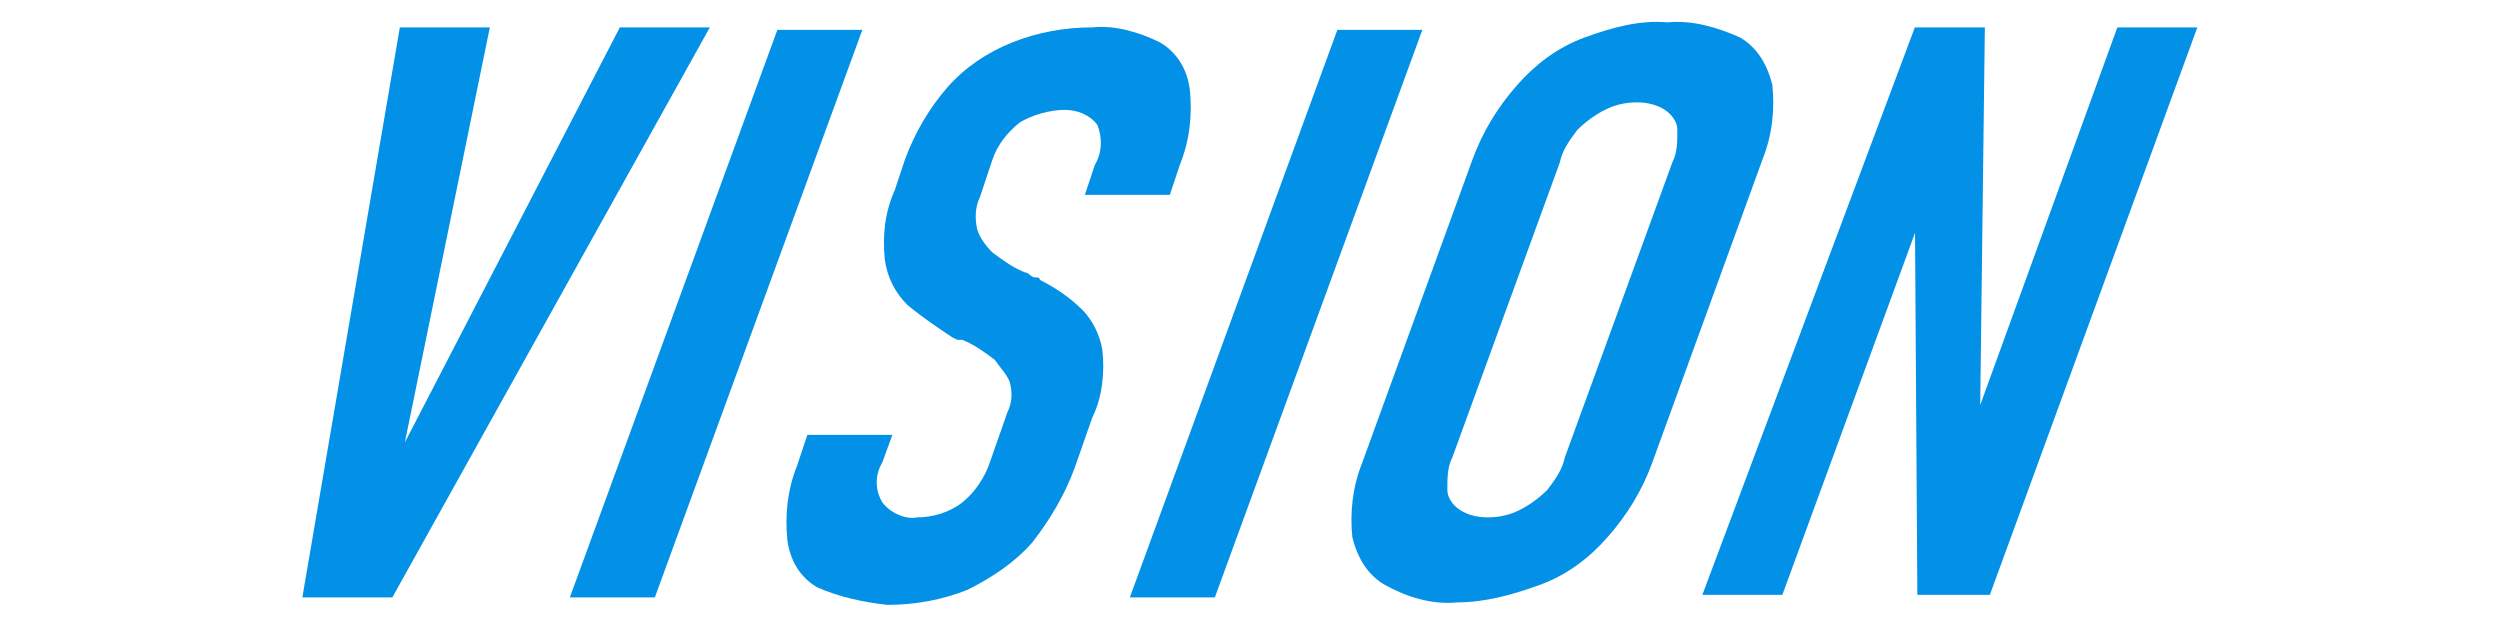
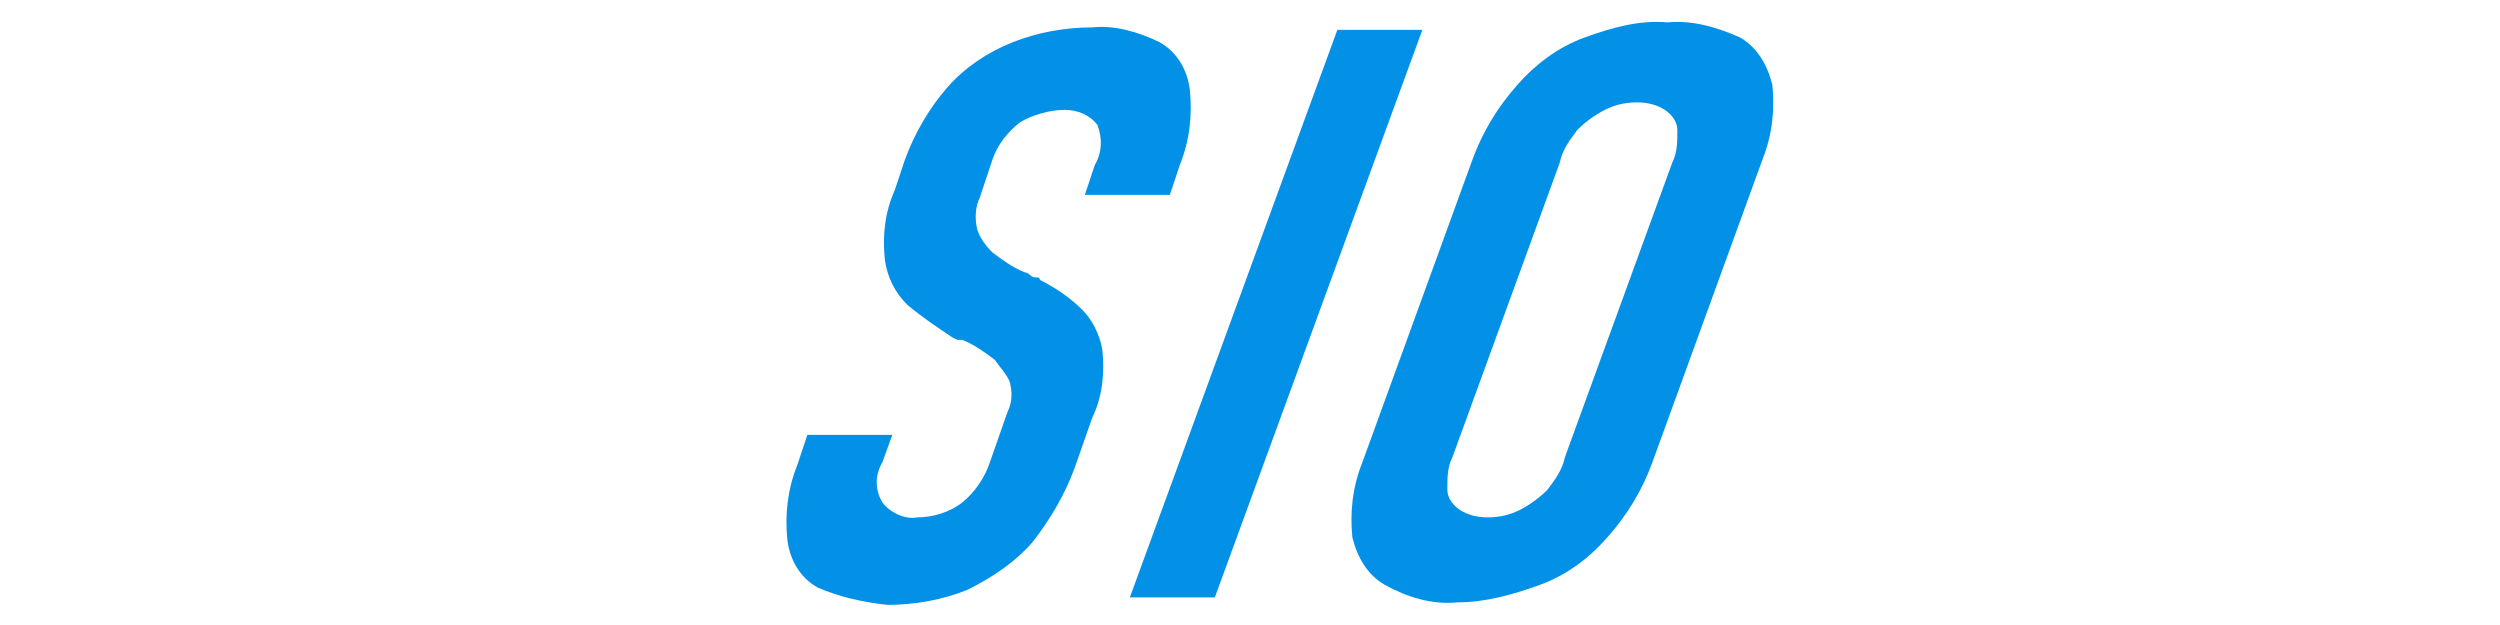
<svg xmlns="http://www.w3.org/2000/svg" version="1.1" id="レイヤー_1" x="0px" y="0px" width="100px" height="25px" viewBox="0 0 100 25" style="enable-background:new 0 0 100 25;" xml:space="preserve">
  <style type="text/css">
	.st0{fill:#0391E7;}
</style>
  <g id="VISION" transform="translate(-663.806 -582.105)">
    <g id="グループ_10">
-       <path id="パス_50" class="st0" d="M679.8,583.2h3.6l-3.4,16.6l8.6-16.6h3.6L679.5,606h-3.6L679.8,583.2z" />
-       <path id="パス_51" class="st0" d="M690,606h-3.4l8.3-22.7h3.4L690,606z" />
      <path id="パス_52" class="st0" d="M696.5,605.6c-0.7-0.4-1.1-1.1-1.2-1.9c-0.1-1,0-2,0.4-3l0.4-1.2l3.4,0l-0.4,1.1    c-0.3,0.5-0.3,1.1,0,1.6c0.3,0.4,0.9,0.7,1.4,0.6c0.6,0,1.3-0.2,1.8-0.6c0.5-0.4,0.9-1,1.1-1.6l0.7-2c0.2-0.4,0.2-0.8,0.1-1.2    c-0.1-0.3-0.4-0.6-0.6-0.9c-0.4-0.3-0.8-0.6-1.3-0.8c0,0-0.1,0-0.1,0c0,0-0.1,0-0.1,0l-0.2-0.1c-0.6-0.4-1.2-0.8-1.8-1.3    c-0.5-0.5-0.8-1.1-0.9-1.8c-0.1-1,0-1.9,0.4-2.8l0.4-1.2c0.4-1.1,1-2.1,1.7-2.9c0.7-0.8,1.6-1.4,2.6-1.8c1-0.4,2.1-0.6,3.2-0.6    c0.9-0.1,1.9,0.2,2.7,0.6c0.7,0.4,1.1,1.1,1.2,1.9c0.1,1,0,2-0.4,3l-0.4,1.2l-3.4,0l0.4-1.2c0.3-0.5,0.3-1.1,0.1-1.6    c-0.3-0.4-0.8-0.6-1.3-0.6c-0.6,0-1.3,0.2-1.8,0.5c-0.5,0.4-0.9,0.9-1.1,1.5l-0.5,1.5c-0.2,0.4-0.2,0.9-0.1,1.3    c0.1,0.3,0.3,0.6,0.6,0.9c0.4,0.3,0.8,0.6,1.3,0.8c0.1,0,0.2,0.1,0.2,0.1s0.1,0.1,0.2,0.1c0,0,0.1,0,0.1,0c0,0,0.1,0,0.1,0.1    c0.6,0.3,1.2,0.7,1.7,1.2c0.4,0.4,0.7,1,0.8,1.6c0.1,0.9,0,1.9-0.4,2.7l-0.7,2c-0.4,1.1-1,2.1-1.7,3c-0.7,0.8-1.6,1.4-2.6,1.9    c-1,0.4-2.1,0.6-3.2,0.6C698.4,606.2,697.4,606,696.5,605.6z" />
      <path id="パス_53" class="st0" d="M712.4,606h-3.4l8.3-22.7h3.4L712.4,606z" />
      <path id="パス_54" class="st0" d="M719.2,605.5c-0.7-0.4-1.1-1.1-1.3-1.9c-0.1-1,0-2,0.4-3l4.4-12.1c0.4-1.1,1-2.1,1.8-3    c0.7-0.8,1.6-1.5,2.7-1.9c1.1-0.4,2.2-0.7,3.3-0.6c1-0.1,2,0.2,2.9,0.6c0.7,0.4,1.1,1.1,1.3,1.9c0.1,1,0,2-0.4,3l-4.4,12.1    c-0.4,1.1-1,2.1-1.8,3c-0.7,0.8-1.6,1.5-2.7,1.9c-1.1,0.4-2.2,0.7-3.3,0.7C721.1,606.3,720.1,606,719.2,605.5z M724.6,602.5    c0.4-0.2,0.8-0.5,1.1-0.8c0.3-0.4,0.6-0.8,0.7-1.3l4.3-11.8c0.2-0.4,0.2-0.8,0.2-1.3c0-0.3-0.2-0.6-0.5-0.8    c-0.3-0.2-0.7-0.3-1.1-0.3c-0.5,0-0.9,0.1-1.3,0.3c-0.4,0.2-0.8,0.5-1.1,0.8c-0.3,0.4-0.6,0.8-0.7,1.3l-4.3,11.8    c-0.2,0.4-0.2,0.8-0.2,1.3c0,0.3,0.2,0.6,0.5,0.8c0.3,0.2,0.7,0.3,1.1,0.3C723.8,602.8,724.2,602.7,724.6,602.5z" />
-       <path id="パス_55" class="st0" d="M740.4,583.2h2.8l-0.2,16.3l-0.6,0.5l6.1-16.8h3.2l-8.3,22.7h-2.9l-0.1-15.6l0.6-0.5    l-5.9,16.1h-3.2L740.4,583.2z" />
    </g>
  </g>
</svg>